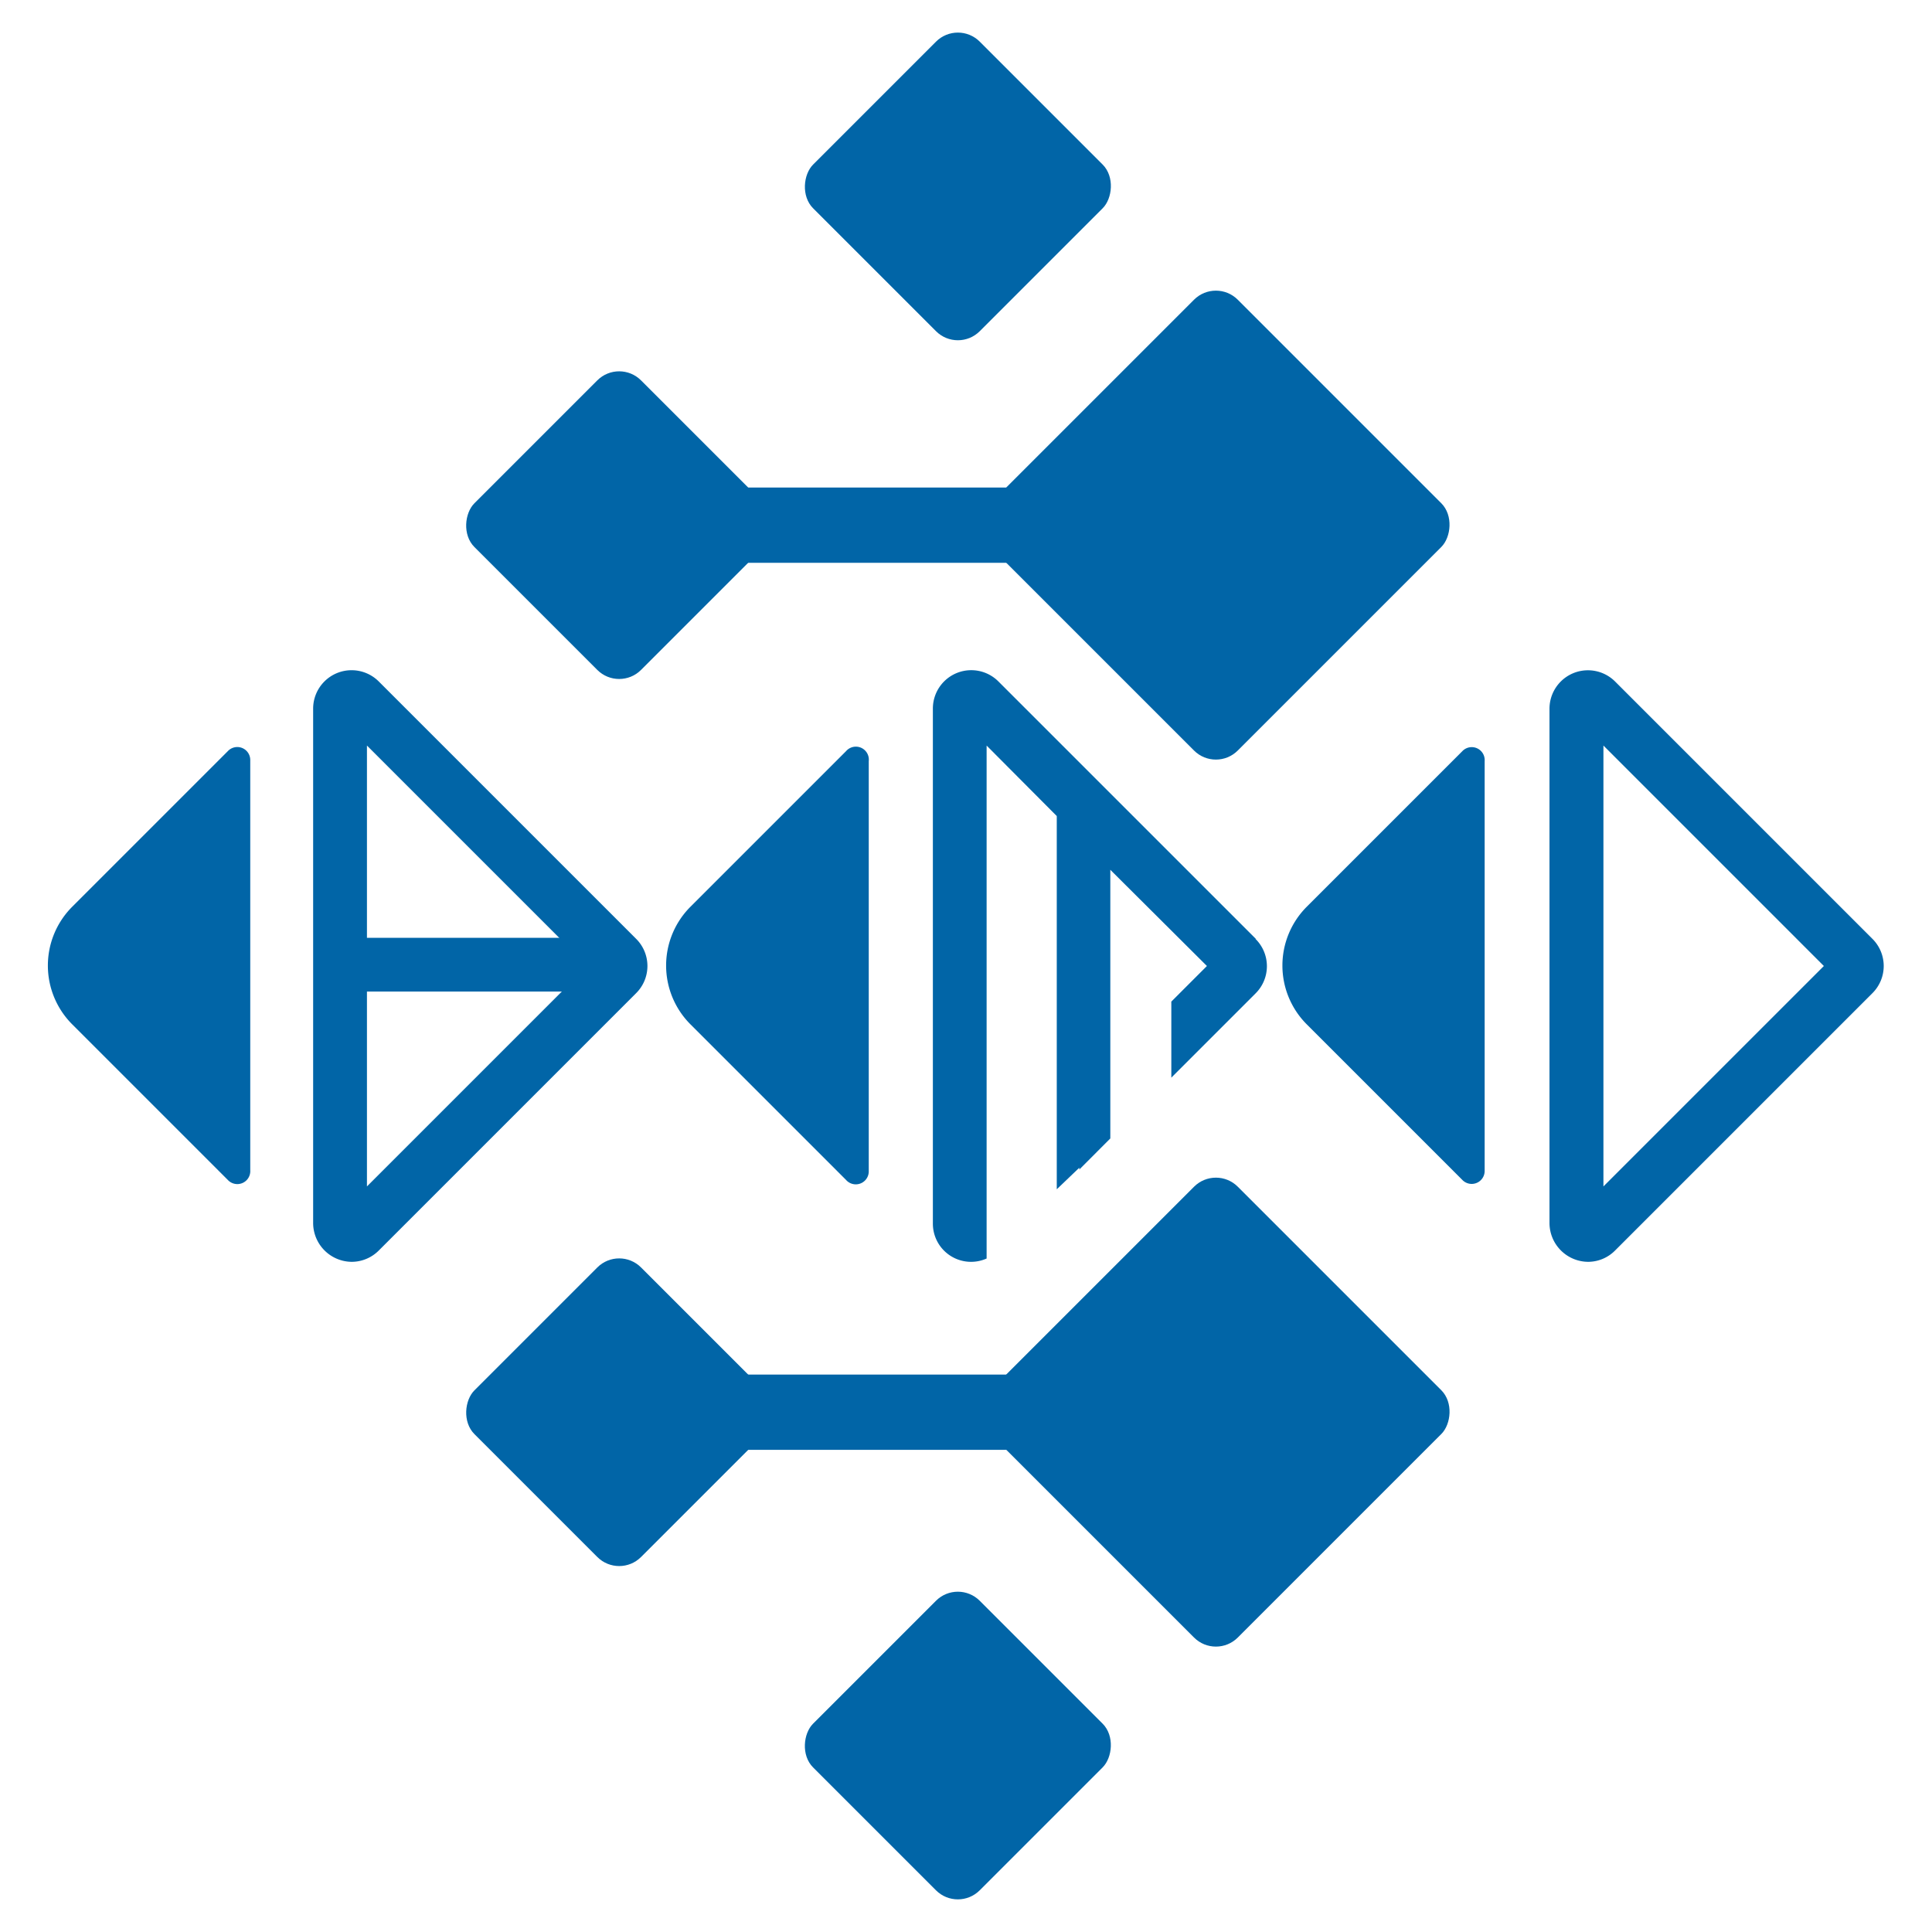
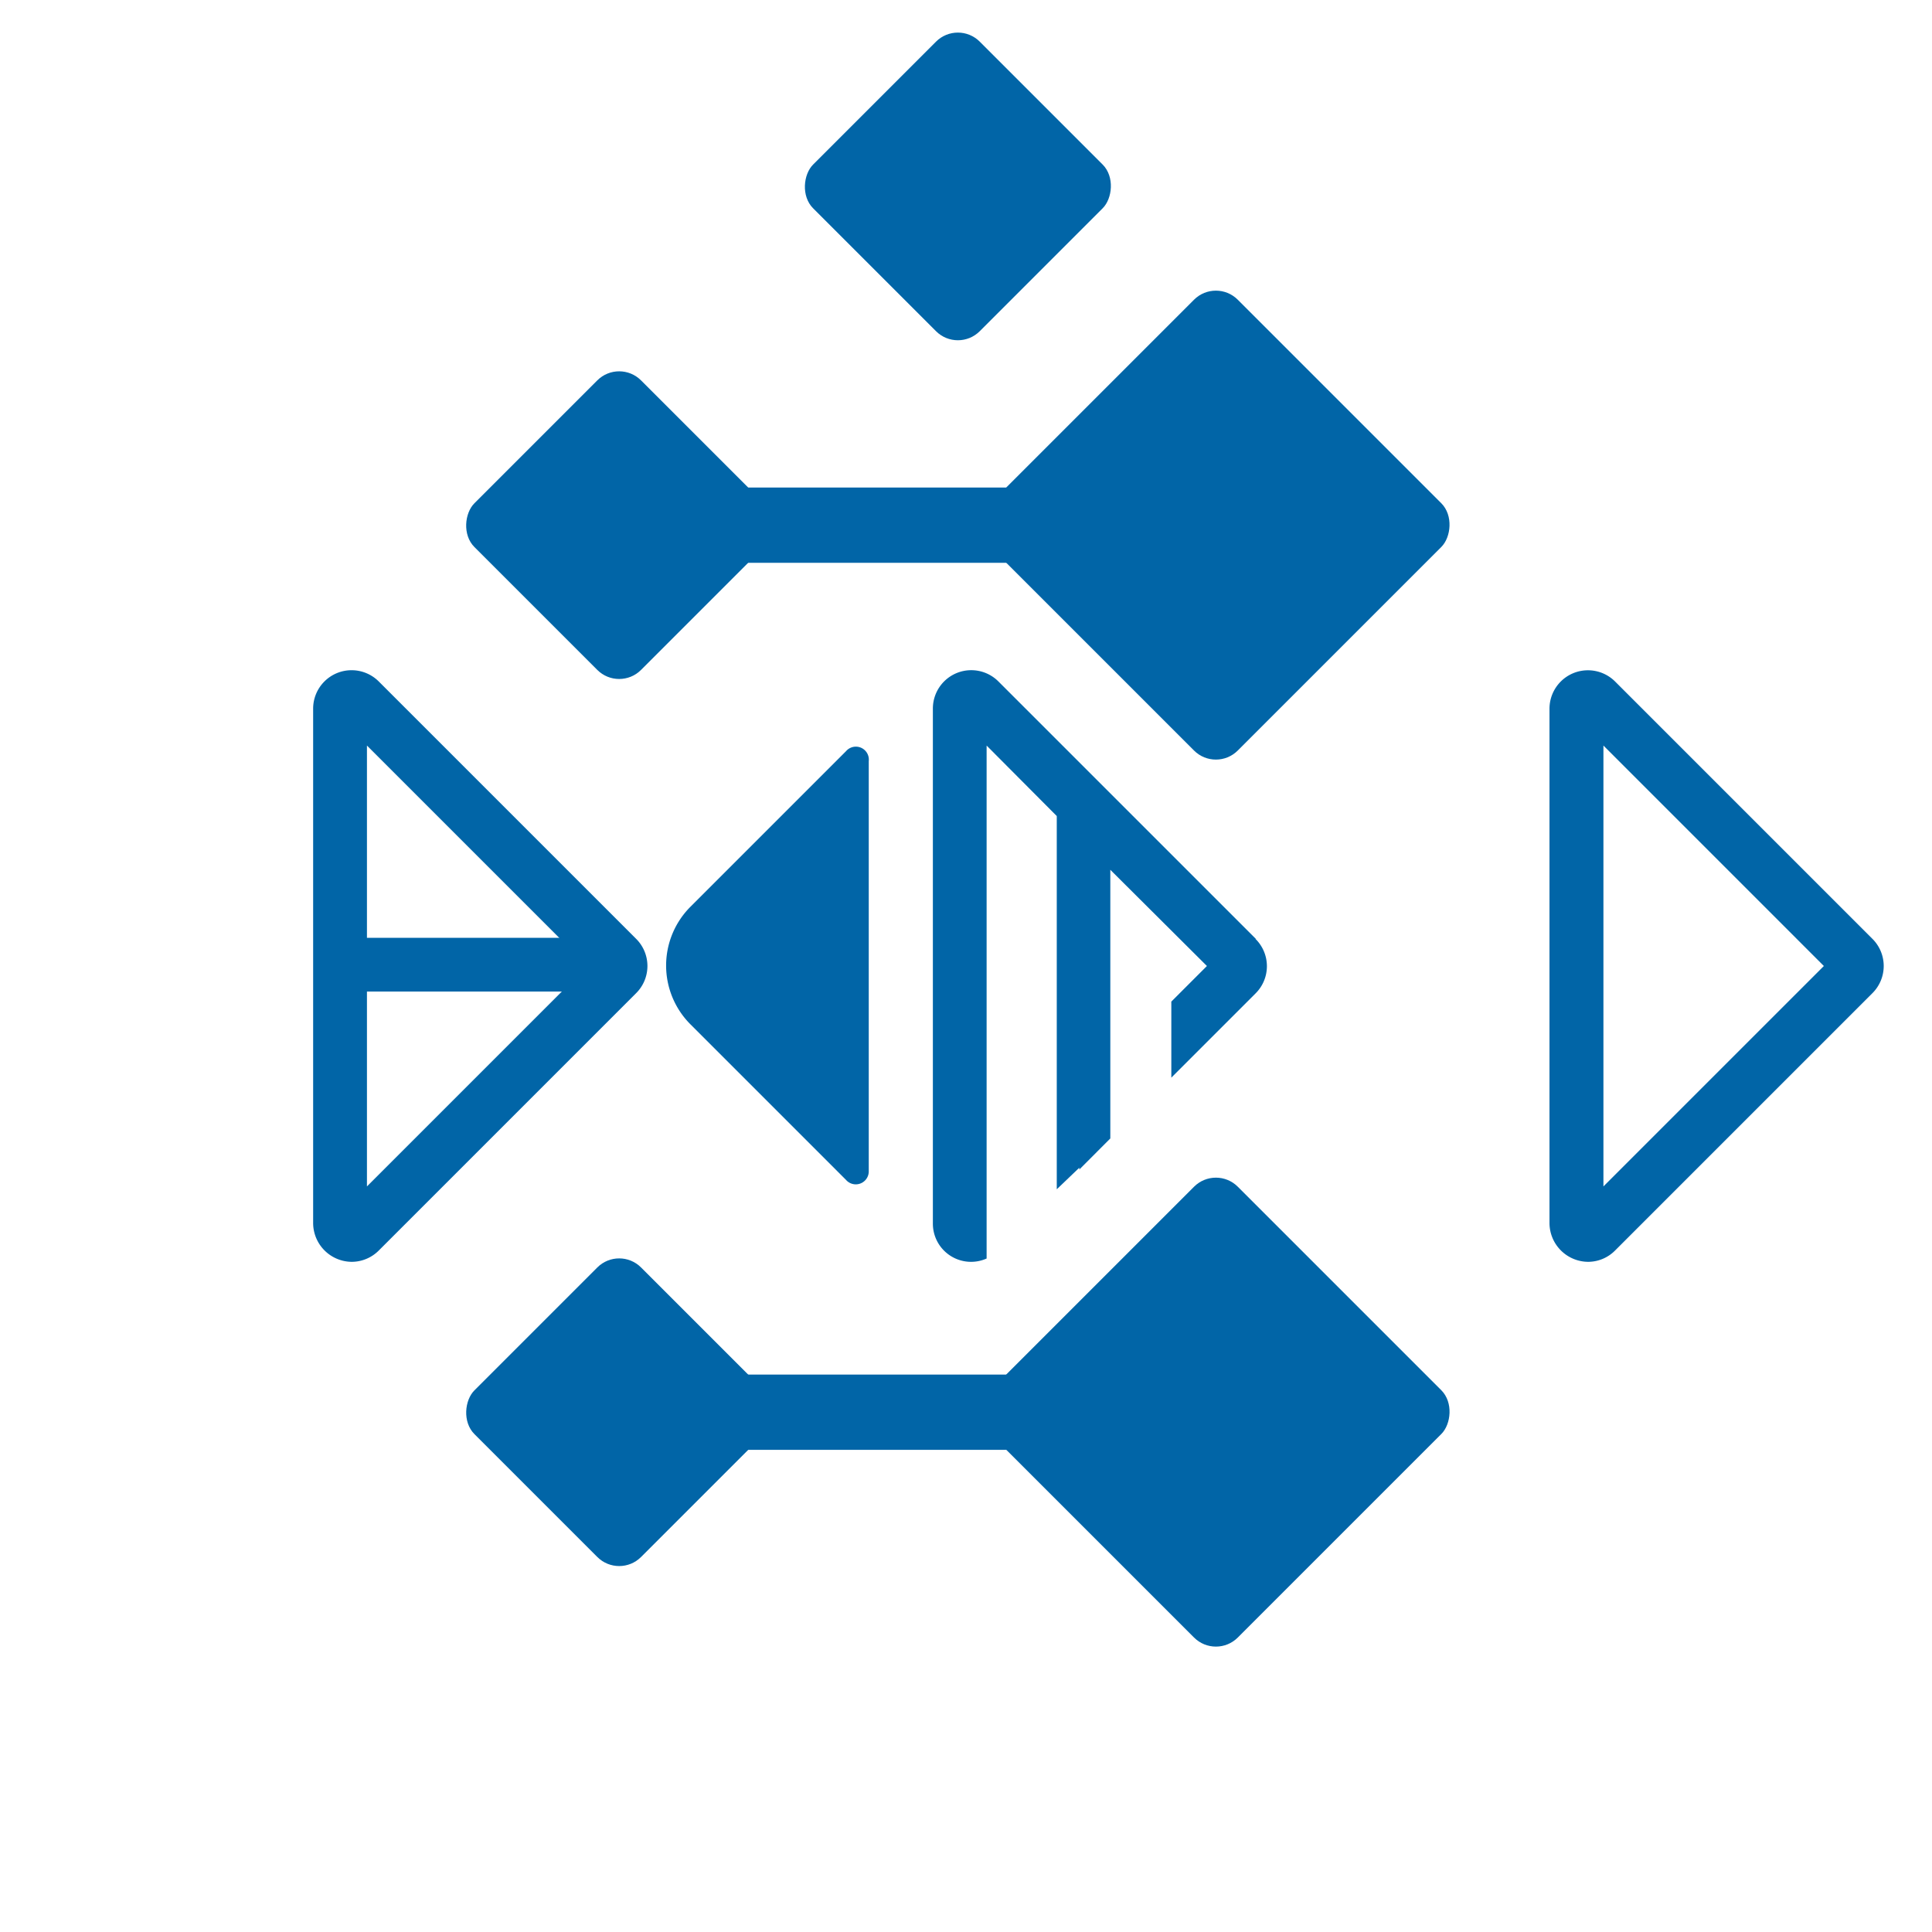
<svg xmlns="http://www.w3.org/2000/svg" id="图层_1" data-name="图层 1" viewBox="0 0 298 298">
  <defs>
    <style>.cls-1{fill:#0165a7;}</style>
  </defs>
  <title>000-logo</title>
  <rect class="cls-1" x="129.57" y="10.58" width="36.35" height="36.35" rx="4.77" ry="4.77" transform="translate(63.61 -96.05) rotate(45)" />
-   <rect class="cls-1" x="129.57" y="251.06" width="36.35" height="36.35" rx="4.77" ry="4.77" transform="translate(233.65 -25.61) rotate(45)" />
  <rect class="cls-1" x="77.33" y="62.83" width="36.35" height="36.35" rx="4.77" ry="4.77" transform="translate(85.25 -43.81) rotate(45)" />
  <rect class="cls-1" x="160.57" y="54.03" width="53.94" height="53.94" rx="4.77" ry="4.77" transform="translate(112.21 -108.89) rotate(45)" />
-   <path class="cls-1" d="M225.56,182l-24-24a12.83,12.83,0,0,1,0-18.14l24-24A2,2,0,0,1,229,117.4v63.2A2,2,0,0,1,225.56,182Z" />
  <path class="cls-1" d="M130.5,182l-24-24a12.83,12.83,0,0,1,0-18.14l24-24A2,2,0,0,1,134,117.4v63.2A2,2,0,0,1,130.5,182Z" />
-   <path class="cls-1" d="M35.14,182l-24-24a12.83,12.83,0,0,1,0-18.14l24-24a2,2,0,0,1,3.46,1.43v63.2A2,2,0,0,1,35.14,182Z" />
  <path class="cls-1" d="M54.24,194.63a6,6,0,0,1-5.94-5.93V109.3a5.93,5.93,0,0,1,10.12-4.19l39.7,39.7a5.91,5.91,0,0,1,0,8.38l-39.7,39.7h0A5.91,5.91,0,0,1,54.24,194.63ZM55.49,190h0ZM56.6,115v68l34-34Z" />
  <path class="cls-1" d="M245,194.63A6,6,0,0,1,239,188.7V109.3a5.93,5.93,0,0,1,10.11-4.19l39.7,39.7a5.91,5.91,0,0,1,0,8.38l-39.7,39.7h0A5.87,5.87,0,0,1,245,194.63Zm1.25-4.67h0ZM247.32,115v68l34-34Z" />
  <rect class="cls-1" x="107.94" y="75.2" width="59.7" height="11.61" />
  <rect class="cls-1" x="77.33" y="199.65" width="36.35" height="36.35" rx="4.77" ry="4.77" transform="translate(182 -3.73) rotate(45)" />
  <rect class="cls-1" x="160.57" y="190.85" width="53.94" height="53.94" rx="4.77" ry="4.77" transform="translate(208.96 -68.82) rotate(45)" />
  <rect class="cls-1" x="107.94" y="212.02" width="59.7" height="11.61" />
  <path class="cls-1" d="M94.67,152.94H54.77a4.15,4.15,0,1,1,0-8.29h39.9a4.15,4.15,0,1,1,0,8.29Z" />
  <path class="cls-1" d="M193.7,144.81,154,105.11a5.92,5.92,0,0,0-10.11,4.19v79.4a5.89,5.89,0,0,0,8.29,5.42V115L163,125.87v57.57l3.48-3.33v.28l4.78-4.79V146.51h0V134.16L186.16,149l-5.49,5.49v11.73l13-13a5.91,5.91,0,0,0,0-8.38Z" />
</svg>